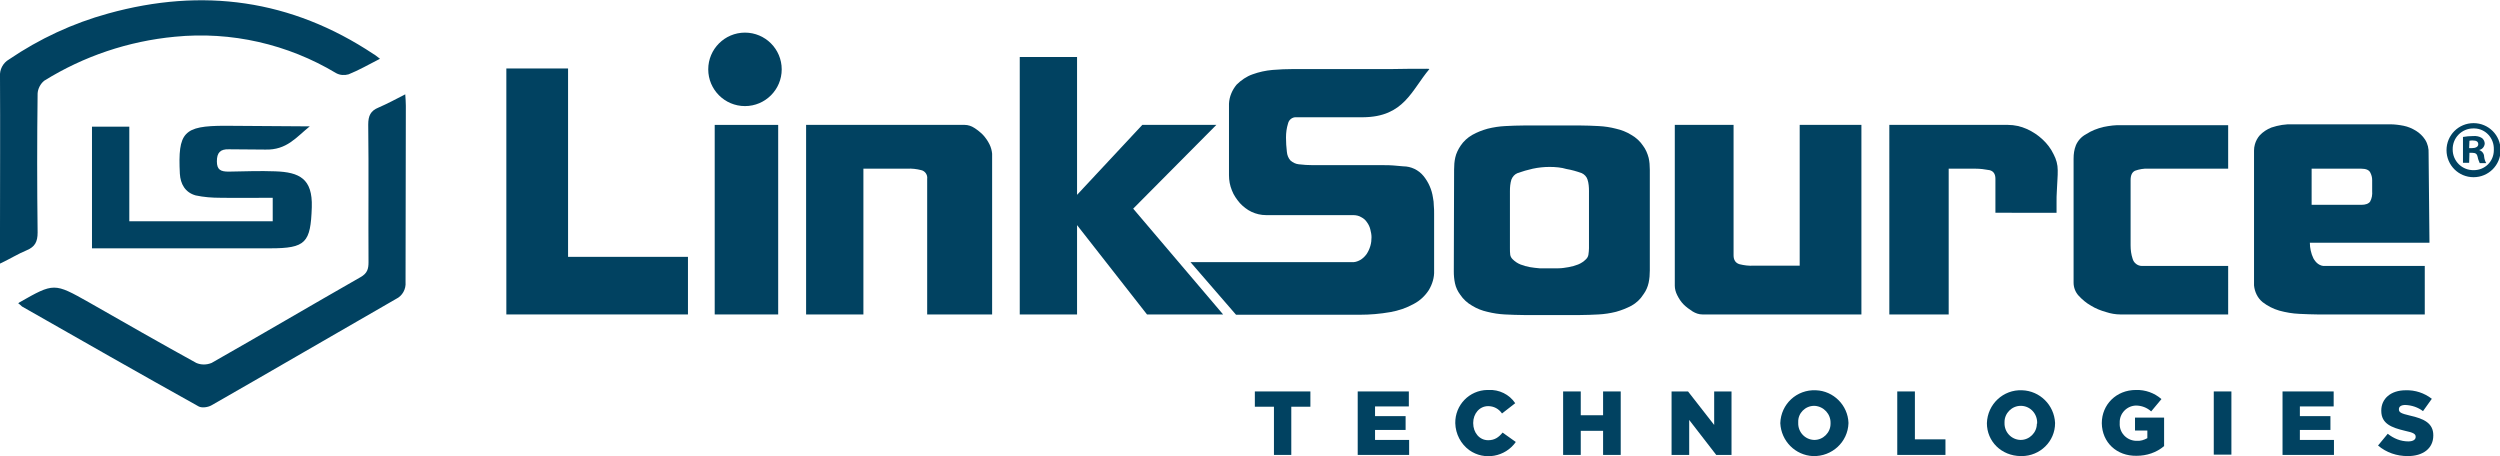
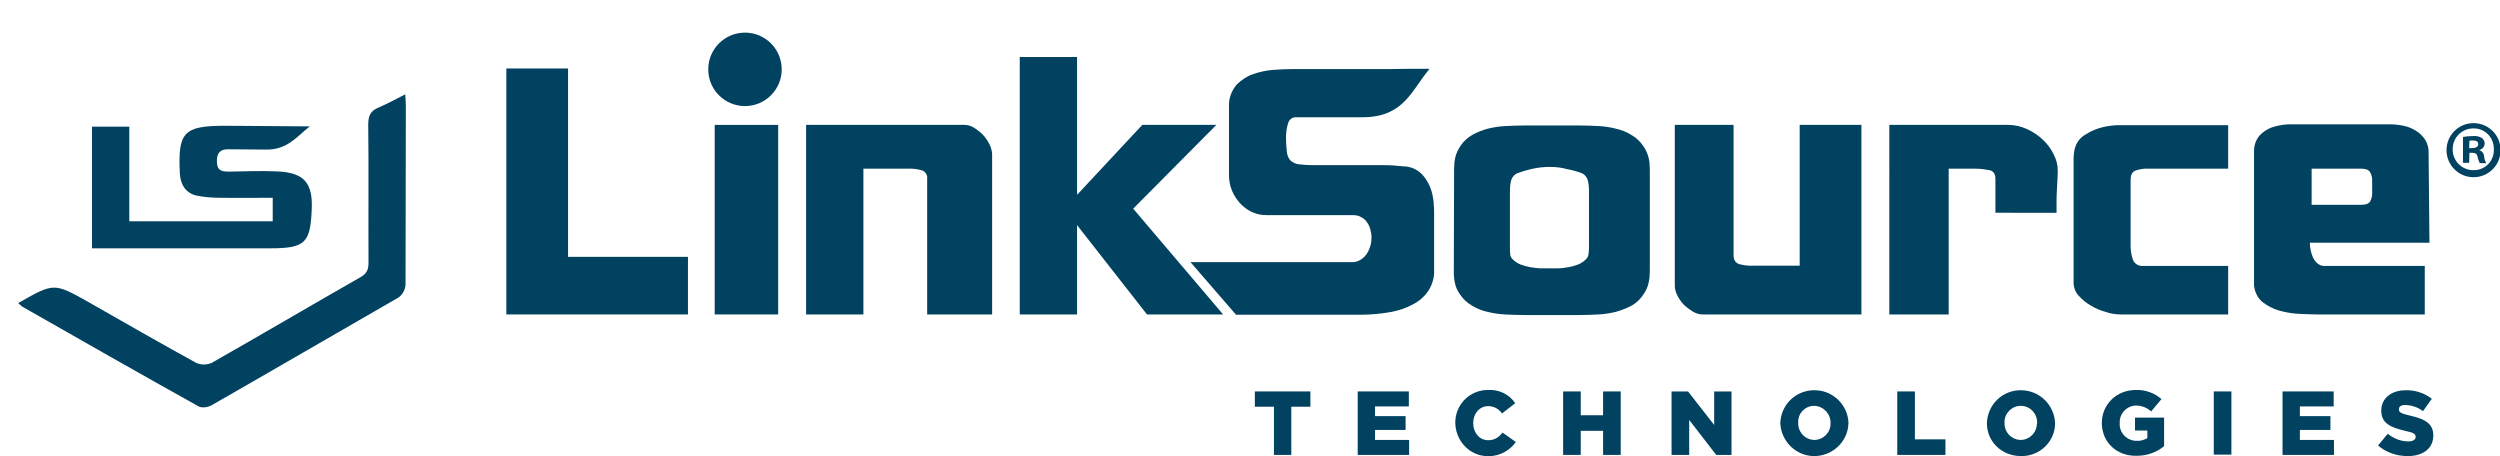
<svg xmlns="http://www.w3.org/2000/svg" version="1.1" id="Layer_1" x="0px" y="0px" viewBox="0 0 850.7 155.2" style="enable-background:new 0 0 850.7 155.2;" xml:space="preserve">
  <style type="text/css">
	.st0{fill:#014261;}
</style>
  <path id="Path_26" class="st0" d="M6.2,103.2c0.1-0.1,0.3-0.2,0.4-0.3c11.8-6.7,11.8-6.7,23.7,0c12.1,6.9,24.3,13.9,36.5,20.6  c1.6,0.7,3.5,0.7,5.2,0c16.9-9.6,33.7-19.5,50.7-29.2c2.3-1.3,2.7-2.8,2.7-5.1c-0.1-15.6,0.1-31.2-0.1-46.8c0-3,0.8-4.7,3.5-5.8  c3-1.3,5.8-2.8,9.1-4.5c0.1,1.5,0.2,2.7,0.2,3.9c0,20-0.1,40-0.1,60c0.2,2.4-1.1,4.7-3.2,5.7c-20.9,12-41.8,24.2-62.8,36.2  c-1.2,0.7-3.3,1-4.4,0.4c-20.1-11.2-40.1-22.6-60.1-34C7,103.8,6.6,103.5,6.2,103.2" />
-   <path id="Path_27" class="st0" d="M129.3,20c-3.9,2-7.2,3.9-10.7,5.3c-1.4,0.4-2.9,0.3-4.2-0.4C97.9,15,78.7,10.6,59.5,12.5  C43.7,14,28.5,19.1,15,27.5c-1.3,1.1-2.1,2.7-2.2,4.3c-0.2,15.8-0.2,31.5,0,47.3c0,3.2-0.9,4.9-3.8,6.1S3.6,88,0,89.7  c0-4.3,0-7.8,0-11.3C0,61,0.1,43.5,0,26.1c-0.2-2.4,1-4.7,3.1-5.9c10.3-7,21.7-12.3,33.7-15.6c32.1-8.9,62.3-4.8,90.3,13.8  C127.7,18.7,128.2,19.2,129.3,20" />
  <path class="st0" d="M266,23.6c0-6.9-5.6-12.5-12.5-12.5c-6.9,0-12.5,5.6-12.5,12.5s5.6,12.5,12.5,12.5  C260.4,36.1,266,30.5,266,23.6" />
  <polyline class="st0" points="433.5,138.4 427,138.4 427,133.2 445.9,133.2 445.9,138.4 439.4,138.4 439.4,154.8 433.5,154.8   433.5,138.4 " />
  <polyline class="st0" points="462,133.2 479.4,133.2 479.4,138.3 467.9,138.3 467.9,141.6 478.3,141.6 478.3,146.3 467.9,146.3   467.9,149.7 479.5,149.7 479.5,154.8 462,154.8 462,133.2 " />
  <path class="st0" d="M495.2,144L495.2,144c-0.1-6.2,4.8-11.2,10.9-11.3c0.1,0,0.3,0,0.4,0c3.6-0.2,7.1,1.5,9.1,4.5l-4.5,3.5  c-1.1-1.6-2.8-2.5-4.7-2.5c-3,0-5.1,2.6-5.1,5.7v0.1c0,3.2,2.1,5.8,5.1,5.8c2.2,0,3.6-1,4.9-2.6l4.5,3.2c-3.6,5.1-10.7,6.4-15.8,2.8  C497.1,151.1,495.3,147.7,495.2,144" />
  <polyline class="st0" points="531.9,133.2 537.9,133.2 537.9,141.3 545.5,141.3 545.5,133.2 551.5,133.2 551.5,154.8 545.5,154.8   545.5,146.6 537.9,146.6 537.9,154.8 531.9,154.8 531.9,133.2 " />
  <polyline class="st0" points="568.8,133.2 574.4,133.2 583.3,144.6 583.3,133.2 589.2,133.2 589.2,154.8 584,154.8 574.8,142.9   574.8,154.8 568.8,154.8 568.8,133.2 " />
  <path class="st0" d="M605.8,144L605.8,144c0.2-6.5,5.6-11.5,12.1-11.2c6,0.2,10.9,5.1,11.1,11.1v0.1c-0.2,6.4-5.6,11.4-12.1,11.2  C610.9,154.9,606.1,150.1,605.8,144 M622.9,144L622.9,144c0.1-3.1-2.3-5.7-5.4-5.9c-0.1,0-0.1,0-0.2,0c-3,0-5.5,2.5-5.4,5.5  c0,0.1,0,0.2,0,0.2v0.1c-0.1,3.1,2.3,5.7,5.4,5.8c0,0,0.1,0,0.1,0c3,0,5.5-2.5,5.5-5.5C622.9,144.2,622.9,144.1,622.9,144z" />
  <polyline class="st0" points="645.6,133.2 651.6,133.2 651.6,149.5 662,149.5 662,154.8 645.6,154.8 645.6,133.2 " />
  <path class="st0" d="M676.1,144L676.1,144c0.2-6.5,5.6-11.5,12-11.2c6,0.2,10.9,5,11.2,11.1v0.1c0,6.2-5.1,11.2-11.4,11.2  c-0.1,0-0.2,0-0.3,0C681,155.1,676.1,150.2,676.1,144 M693.2,144L693.2,144c0.1-3.2-2.3-5.8-5.4-5.9c-0.1,0-0.1,0-0.2,0  c-3,0-5.5,2.5-5.5,5.5c0,0.1,0,0.2,0,0.2v0.1c-0.1,3.1,2.3,5.7,5.4,5.8c0,0,0.1,0,0.1,0c3,0,5.5-2.5,5.5-5.5  C693.2,144.2,693.2,144.1,693.2,144L693.2,144z" />
  <path class="st0" d="M715.2,144L715.2,144c0-6.3,4.9-11.3,11.6-11.3c3.2-0.1,6.3,1,8.7,3.1l-3.5,4.2c-1.4-1.3-3.3-2-5.2-2  c-3.1,0.1-5.6,2.7-5.5,5.8c0,0,0,0.1,0,0.1v0.1c-0.2,3.1,2.2,5.8,5.4,6c0.2,0,0.3,0,0.5,0c1.2,0.1,2.4-0.3,3.5-0.9v-2.6h-4.2v-4.4  h9.9v9.7c-2.6,2.2-5.9,3.3-9.4,3.3C720.3,155.2,715.3,150.6,715.2,144" />
  <rect x="753.3" y="133.2" class="st0" width="6" height="21.5" />
  <polyline class="st0" points="776.7,133.2 794.1,133.2 794.1,138.3 782.6,138.3 782.6,141.6 793,141.6 793,146.3 782.6,146.3   782.6,149.7 794.2,149.7 794.2,154.8 776.7,154.8 776.7,133.2 " />
  <path class="st0" d="M809.2,151.6l3.3-4c2,1.6,4.4,2.6,7,2.6c1.6,0,2.5-0.6,2.5-1.5v-0.1c0-0.9-0.7-1.4-3.6-2  c-4.6-1.1-8.1-2.4-8.1-6.8v-0.1c0-4,3.2-6.9,8.3-6.9c3.2-0.1,6.3,0.9,8.9,2.9l-3,4.2c-1.7-1.3-3.8-2-6-2.1c-1.5,0-2.2,0.6-2.2,1.4  v0.1c0,1,0.7,1.4,3.7,2.1c5,1.1,8,2.7,8,6.7v0.1c0,4.4-3.5,7-8.7,7C815.6,155.2,812,154,809.2,151.6" />
  <rect x="243.2" y="42.5" class="st0" width="21.6" height="64.5" />
  <path class="st0" d="M293.8,107h-19.5V42.5h54c1.1,0,2.3,0.4,3.2,1c1.1,0.7,2.1,1.5,3,2.4c0.9,1,1.6,2,2.2,3.2  c0.5,1,0.8,2.1,0.9,3.2V107h-22.1V60.9c0.2-1.4-0.7-2.7-2-3c-1.6-0.4-3.2-0.6-4.8-0.5h-14.9V107" />
  <polyline class="st0" points="390.3,107 366.5,76.6 366.5,107 347,107 347,19.4 366.5,19.4 366.5,66.3 388.7,42.5 413.9,42.5   385.6,71 416.2,107 390.3,107 " />
  <path class="st0" d="M494.8,57.7c0-1.4,0.1-2.8,0.4-4.1c0.3-1.4,1-2.8,1.8-4c1-1.5,2.4-2.8,4-3.7c1.6-0.9,3.4-1.6,5.2-2.1  c2-0.5,4-0.8,6-0.9c2.1-0.1,4.2-0.2,6.4-0.2h19.2c2,0,4.1,0.1,6.2,0.2c2,0.1,4,0.4,5.9,0.9c1.8,0.4,3.6,1.1,5.2,2.1  c1.6,0.9,3,2.2,4,3.7c0.9,1.2,1.5,2.6,1.9,4.1c0.3,1.3,0.4,2.7,0.4,4.1v34.2c0,1.4-0.1,2.8-0.4,4.2c-0.3,1.4-0.9,2.8-1.8,4  c-1,1.6-2.4,2.9-4,3.8c-1.7,0.9-3.5,1.6-5.3,2.1c-2,0.5-4,0.8-6,0.9c-2.1,0.1-4.1,0.2-6.2,0.2h-19.2c-2.1,0-4.2-0.1-6.4-0.2  c-2-0.1-4-0.4-6-0.9c-1.8-0.4-3.6-1.1-5.2-2.1c-1.6-0.9-3-2.2-4-3.7c-0.9-1.2-1.5-2.5-1.8-3.9c-0.3-1.4-0.4-2.7-0.4-4.1L494.8,57.7   M527.3,56.8c-1.9,0-3.8,0.2-5.7,0.6c-1.8,0.4-3.5,0.9-5.2,1.5c-1,0.4-1.7,1.2-2.1,2.2c-0.4,1.3-0.5,2.6-0.5,3.9v19.5  c0,0.7,0,1.5,0.1,2.2c0.1,0.6,0.4,1.1,0.8,1.5c0.8,0.8,1.7,1.4,2.7,1.8c1,0.4,2.1,0.7,3.2,0.9c1.1,0.2,2.2,0.3,3.3,0.4  c1.1,0,2.1,0,3.1,0s2.2,0,3.3,0c1.2,0,2.3-0.2,3.5-0.4c1.1-0.2,2.2-0.5,3.2-0.9c1-0.4,1.9-1,2.7-1.8c0.4-0.4,0.7-0.9,0.8-1.5  c0.1-0.7,0.2-1.5,0.2-2.2V65c0-1.3-0.1-2.7-0.5-3.9c-0.3-1-1.1-1.8-2-2.2c-1.7-0.6-3.4-1.1-5.2-1.4C531.4,57,529.3,56.8,527.3,56.8z  " />
  <path class="st0" d="M612.3,42.5h21.1V107h-54.1c-1.2,0-2.3-0.4-3.3-1c-1.1-0.7-2.2-1.5-3.1-2.4c-0.9-0.9-1.6-2-2.2-3.2  c-0.5-1-0.8-2.1-0.8-3.2V42.5h20v44.4c0,1.6,0.7,2.6,2,3c1.6,0.4,3.2,0.6,4.8,0.5h15.7V42.5" />
  <path class="st0" d="M663.1,57.4V107h-20.2V42.5h40.4c2.2,0,4.4,0.5,6.4,1.4c2,0.9,3.8,2.1,5.4,3.6c1.5,1.4,2.8,3.1,3.7,5  c0.9,1.7,1.4,3.5,1.4,5.4c0,1,0,2.1-0.1,3.3s-0.1,2.5-0.2,3.8s-0.1,2.5-0.1,3.9v3.5H679V60.8c0-1.6-0.7-2.6-2-2.9  c-1.6-0.3-3.2-0.5-4.8-0.5H663.1" />
  <path class="st0" d="M731,57.4c-1.5-0.1-3.1,0.2-4.5,0.7c-1,0.5-1.5,1.5-1.5,3.2v22.2c0,1.6,0.2,3.1,0.7,4.6  c0.4,1.4,1.7,2.4,3.2,2.4h29.3V107h-36.7c-1.6,0-3.3-0.3-4.8-0.8c-1.8-0.5-3.6-1.2-5.2-2.2c-1.6-0.9-3-2.1-4.2-3.4  c-1.1-1.2-1.7-2.8-1.7-4.4V54c0-1.6,0.2-3.1,0.8-4.6c0.7-1.6,1.9-2.9,3.4-3.7c1.8-1.2,3.9-2,6-2.5c2-0.4,4.1-0.7,6.2-0.6h36.2v14.8  H731" />
  <path class="st0" d="M826.7,82.6H786c0,0.9,0.1,1.8,0.3,2.7c0.2,0.9,0.5,1.8,0.9,2.6c0.4,0.7,0.9,1.4,1.6,1.9  c0.7,0.5,1.6,0.8,2.4,0.7h33.9V107h-36.5c-1.8,0-3.8-0.1-6.2-0.2c-2.3-0.1-4.6-0.5-6.8-1.1c-2.1-0.6-4-1.6-5.7-2.9  c-1.7-1.4-2.7-3.5-2.9-5.7V51.2c0-0.7,0.1-1.4,0.3-2.1c0.3-1.1,0.9-2.2,1.6-3c1.1-1.2,2.5-2.1,4-2.7c2.4-0.8,4.8-1.2,7.3-1.1h33.1  c1.5,0,3.1,0.2,4.6,0.5c1.5,0.3,2.9,0.9,4.2,1.7c1.3,0.8,2.3,1.8,3.1,3c0.9,1.4,1.3,3.1,1.2,4.7L826.7,82.6 M786.6,69.7h16.9  c1.5,0,2.5-0.4,3-1.1c0.6-1.1,0.8-2.3,0.7-3.6v-3.7c0-0.9-0.2-1.7-0.6-2.5c-0.4-0.9-1.4-1.4-3.1-1.4h-16.9V69.7z" />
  <path class="st0" d="M487.9,70c0-0.9-0.1-1.9-0.3-2.8c-0.4-2.7-1.5-5.2-3.2-7.3c-1.7-2.1-4.3-3.3-6.9-3.3c-1.2-0.1-2.4-0.2-3.4-0.3  s-2.2-0.1-3.5-0.1h-23.8c-1.6,0-3.3-0.1-4.9-0.3c-1-0.1-2-0.6-2.8-1.3c-0.7-0.8-1.1-1.8-1.2-2.9c-0.2-1.6-0.3-3.3-0.3-4.9  c0-1.6,0.2-3.2,0.7-4.8c0.3-1.3,1.5-2.2,2.8-2.1h22.6h0.1c14-0.1,16.5-9.2,22.6-16.4c-1.3,0,1.1-0.1-1-0.1c-3.6,0-7.7,0-11.9,0.1  h-33.4c-2.3,0-4.7,0.1-7.1,0.3c-2.3,0.2-4.6,0.7-6.8,1.5c-2,0.7-3.9,2-5.4,3.5c-1.5,1.8-2.5,4.1-2.6,6.5v24.3c0,1.8,0.3,3.5,1,5.2  c0.6,1.6,1.6,3,2.7,4.3c1.1,1.2,2.5,2.3,4,3c1.5,0.7,3.2,1.1,4.9,1.1h29.6c1,0,2,0.2,2.8,0.7c0.8,0.4,1.5,1,2,1.8  c0.5,0.7,0.9,1.5,1.1,2.4c0.2,0.8,0.4,1.7,0.4,2.6c0,1-0.1,2-0.4,3c-0.3,1-0.7,1.9-1.3,2.8c-0.6,0.8-1.3,1.5-2.2,2  c-0.9,0.5-1.9,0.8-2.9,0.7h-54.8l15.5,17.9h42.1c3.5,0,7-0.3,10.4-0.9c2.8-0.5,5.5-1.4,8-2.8c2.1-1.1,3.8-2.7,5.1-4.7  c1.2-2,1.9-4.3,1.8-6.6V72.7C488,71.8,488,70.9,487.9,70" />
  <polyline class="st0" points="193.3,87.4 193.3,23.3 172.3,23.3 172.3,107 234.1,107 234.1,87.4 193.3,87.4 " />
  <path class="st0" d="M76.6,42.8c-14.2,0-16.1,2.2-15.4,16.3c0.2,3.5,1.8,6.4,5.4,7.4c2.8,0.6,5.6,0.8,8.4,0.8c5.9,0.1,11.8,0,17.8,0  v8H44V43.1H31.3v41.4h4.4c18.7,0,37.5,0,56.2,0c12.2,0,13.8-1.9,14.2-14c0.3-9.7-4.2-11.9-12.4-12.2c-5.3-0.2-10.3,0-15.9,0.1  c-2.7,0-4-0.6-4-3.5s1.1-4.2,4.1-4.1c4.1,0.1,8.3,0,12.4,0.1c7.3,0.2,10.5-4.2,15.1-7.9" />
  <path class="st0" d="M841.7,41.9c5.1,0,9.2,4.1,9.2,9.2s-4.1,9.2-9.2,9.2c-5.1,0-9.2-4.1-9.2-9.2C832.5,46,836.6,41.9,841.7,41.9  L841.7,41.9 M841.6,43.7c-3.9,0-7.1,3.2-7,7.2c0,3.9,3.2,7.1,7.2,7c3.8,0,6.8-3,6.8-6.8c0-0.1,0-0.2,0-0.3c0.1-3.8-2.8-7-6.6-7.1  C841.7,43.7,841.7,43.7,841.6,43.7L841.6,43.7z M840.2,55.4h-2.1v-8.8c1.1-0.2,2.3-0.3,3.4-0.3c1.1-0.1,2.2,0.1,3.1,0.7  c0.6,0.5,0.9,1.2,0.9,1.9c-0.1,1-0.8,1.9-1.8,2.1v0.1c0.9,0.3,1.6,1.2,1.6,2.2c0.1,0.8,0.3,1.5,0.7,2.2h-2.2  c-0.3-0.7-0.6-1.4-0.7-2.1c-0.2-1-0.7-1.4-1.8-1.4h-1L840.2,55.4z M840.2,50.4h1c1.1,0,2.1-0.4,2.1-1.3s-0.6-1.3-1.9-1.3  c-0.4,0-0.8,0-1.1,0.1L840.2,50.4z" />
</svg>